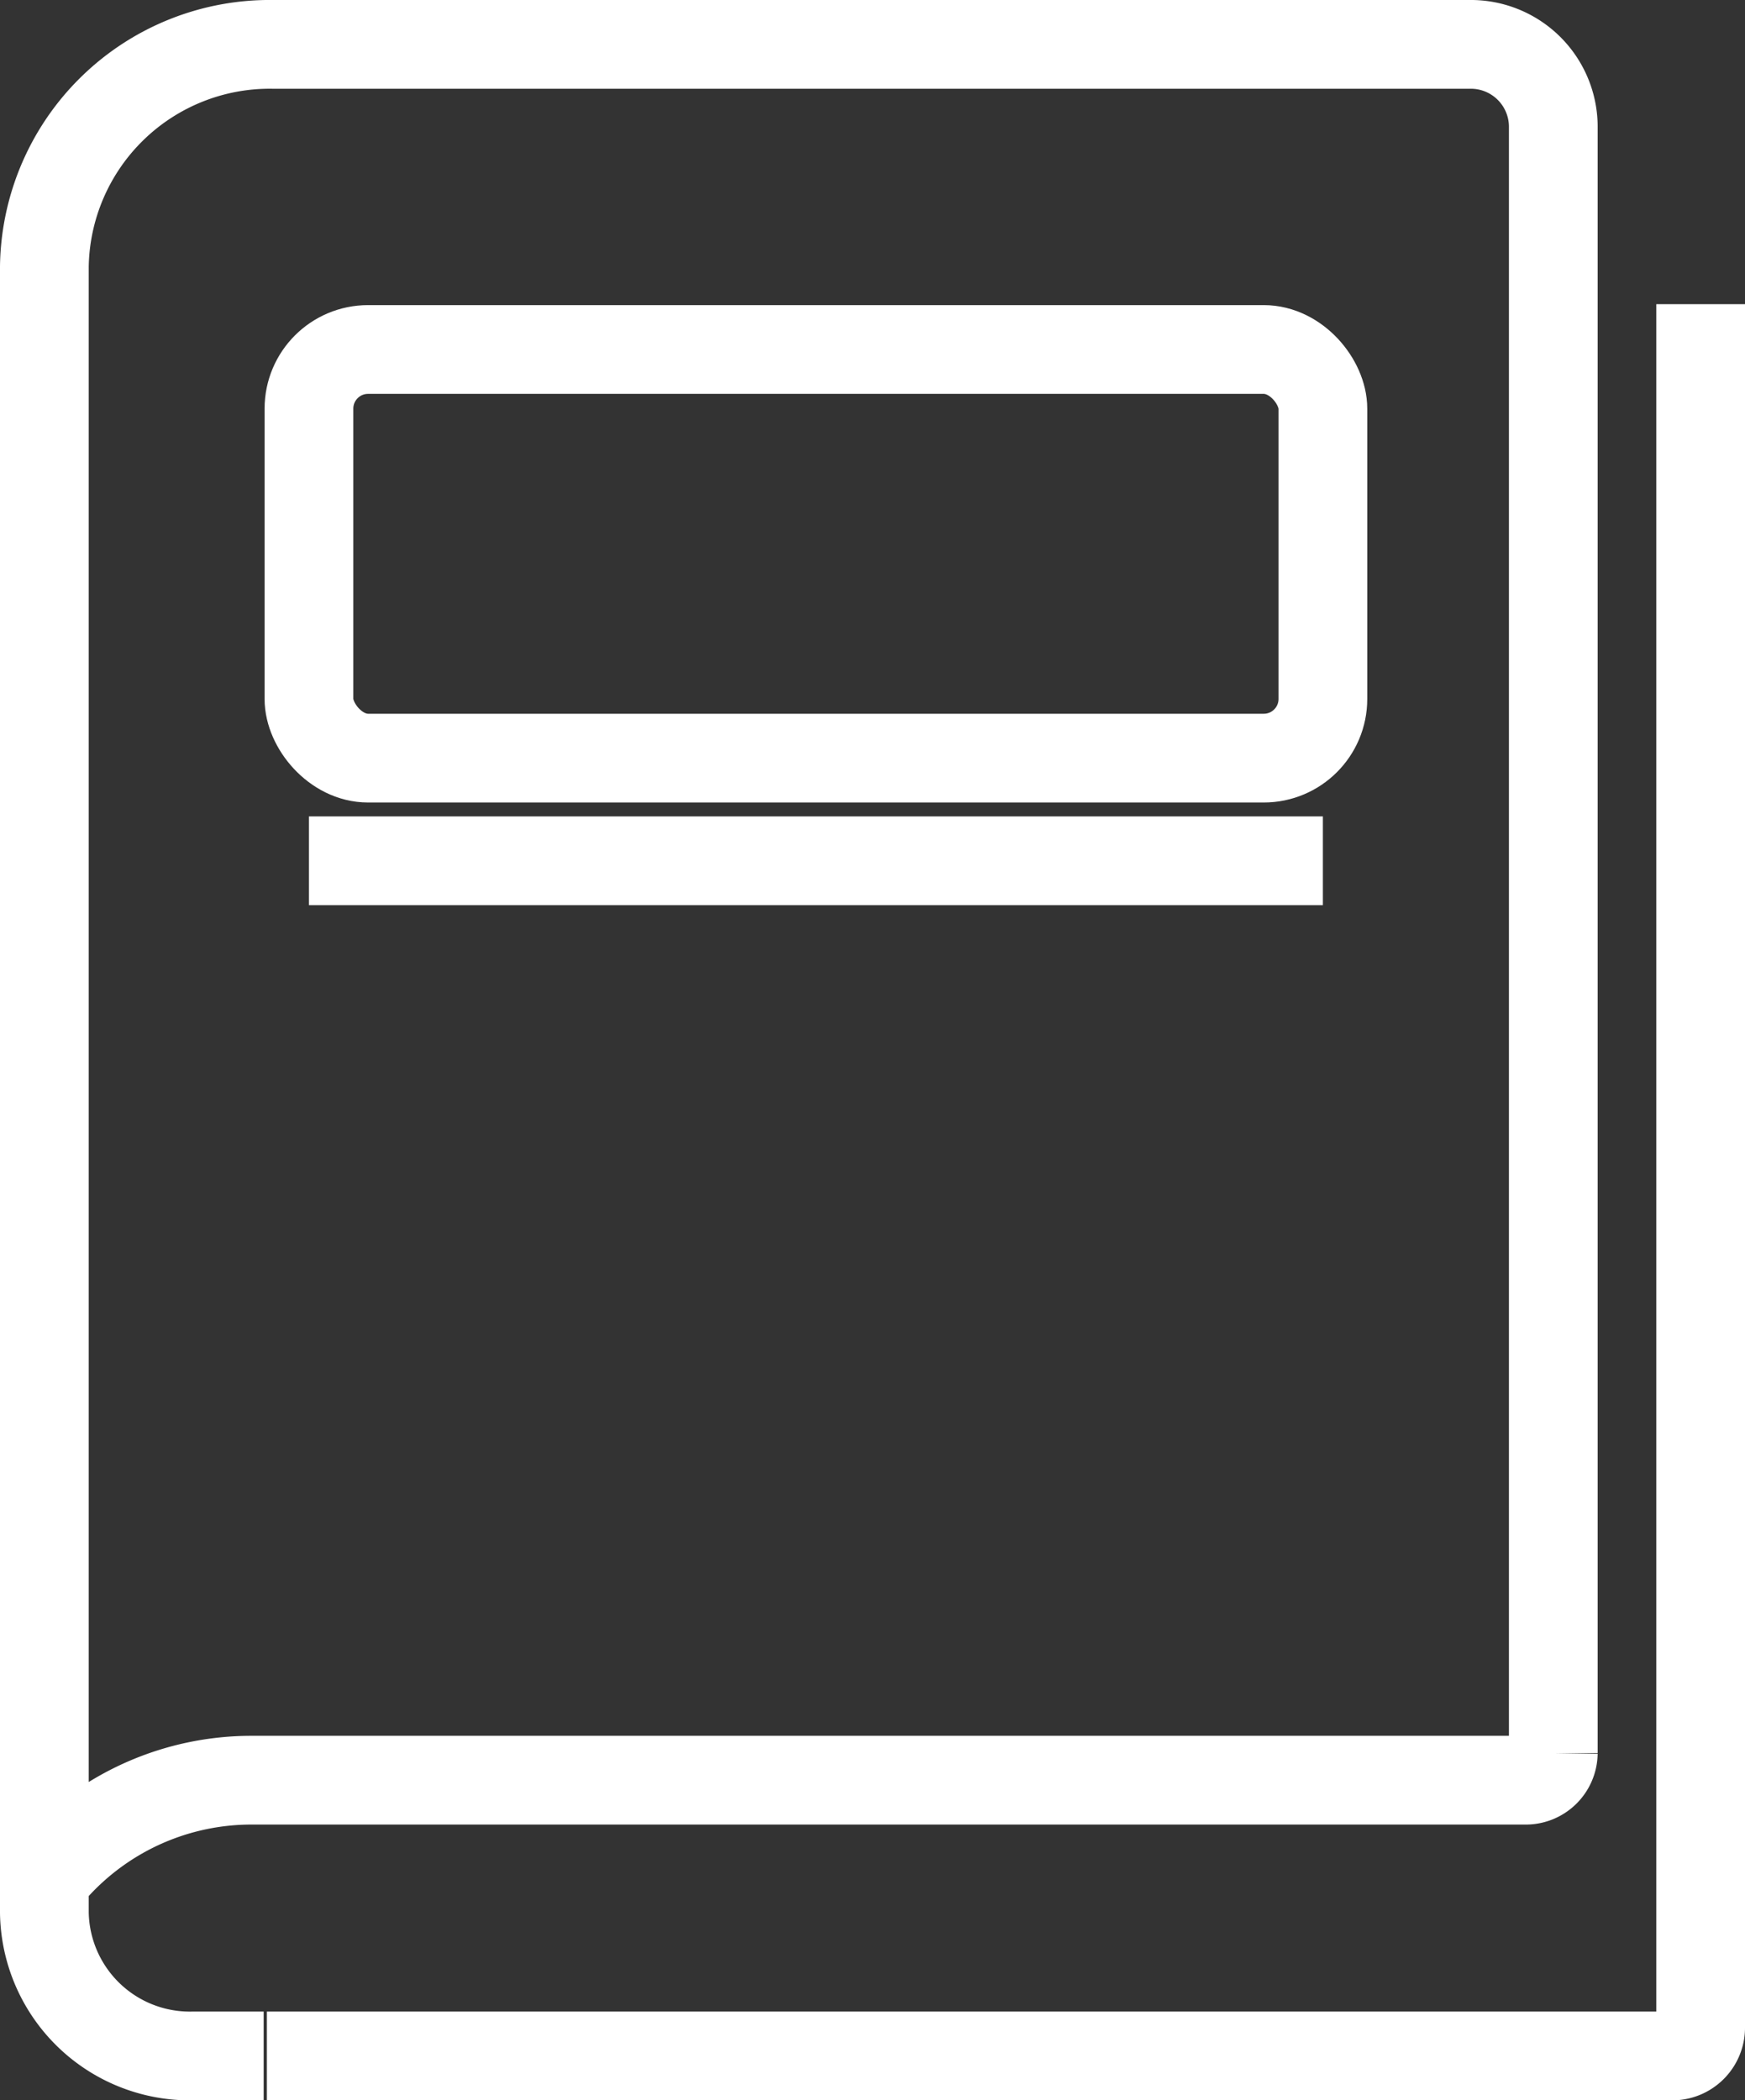
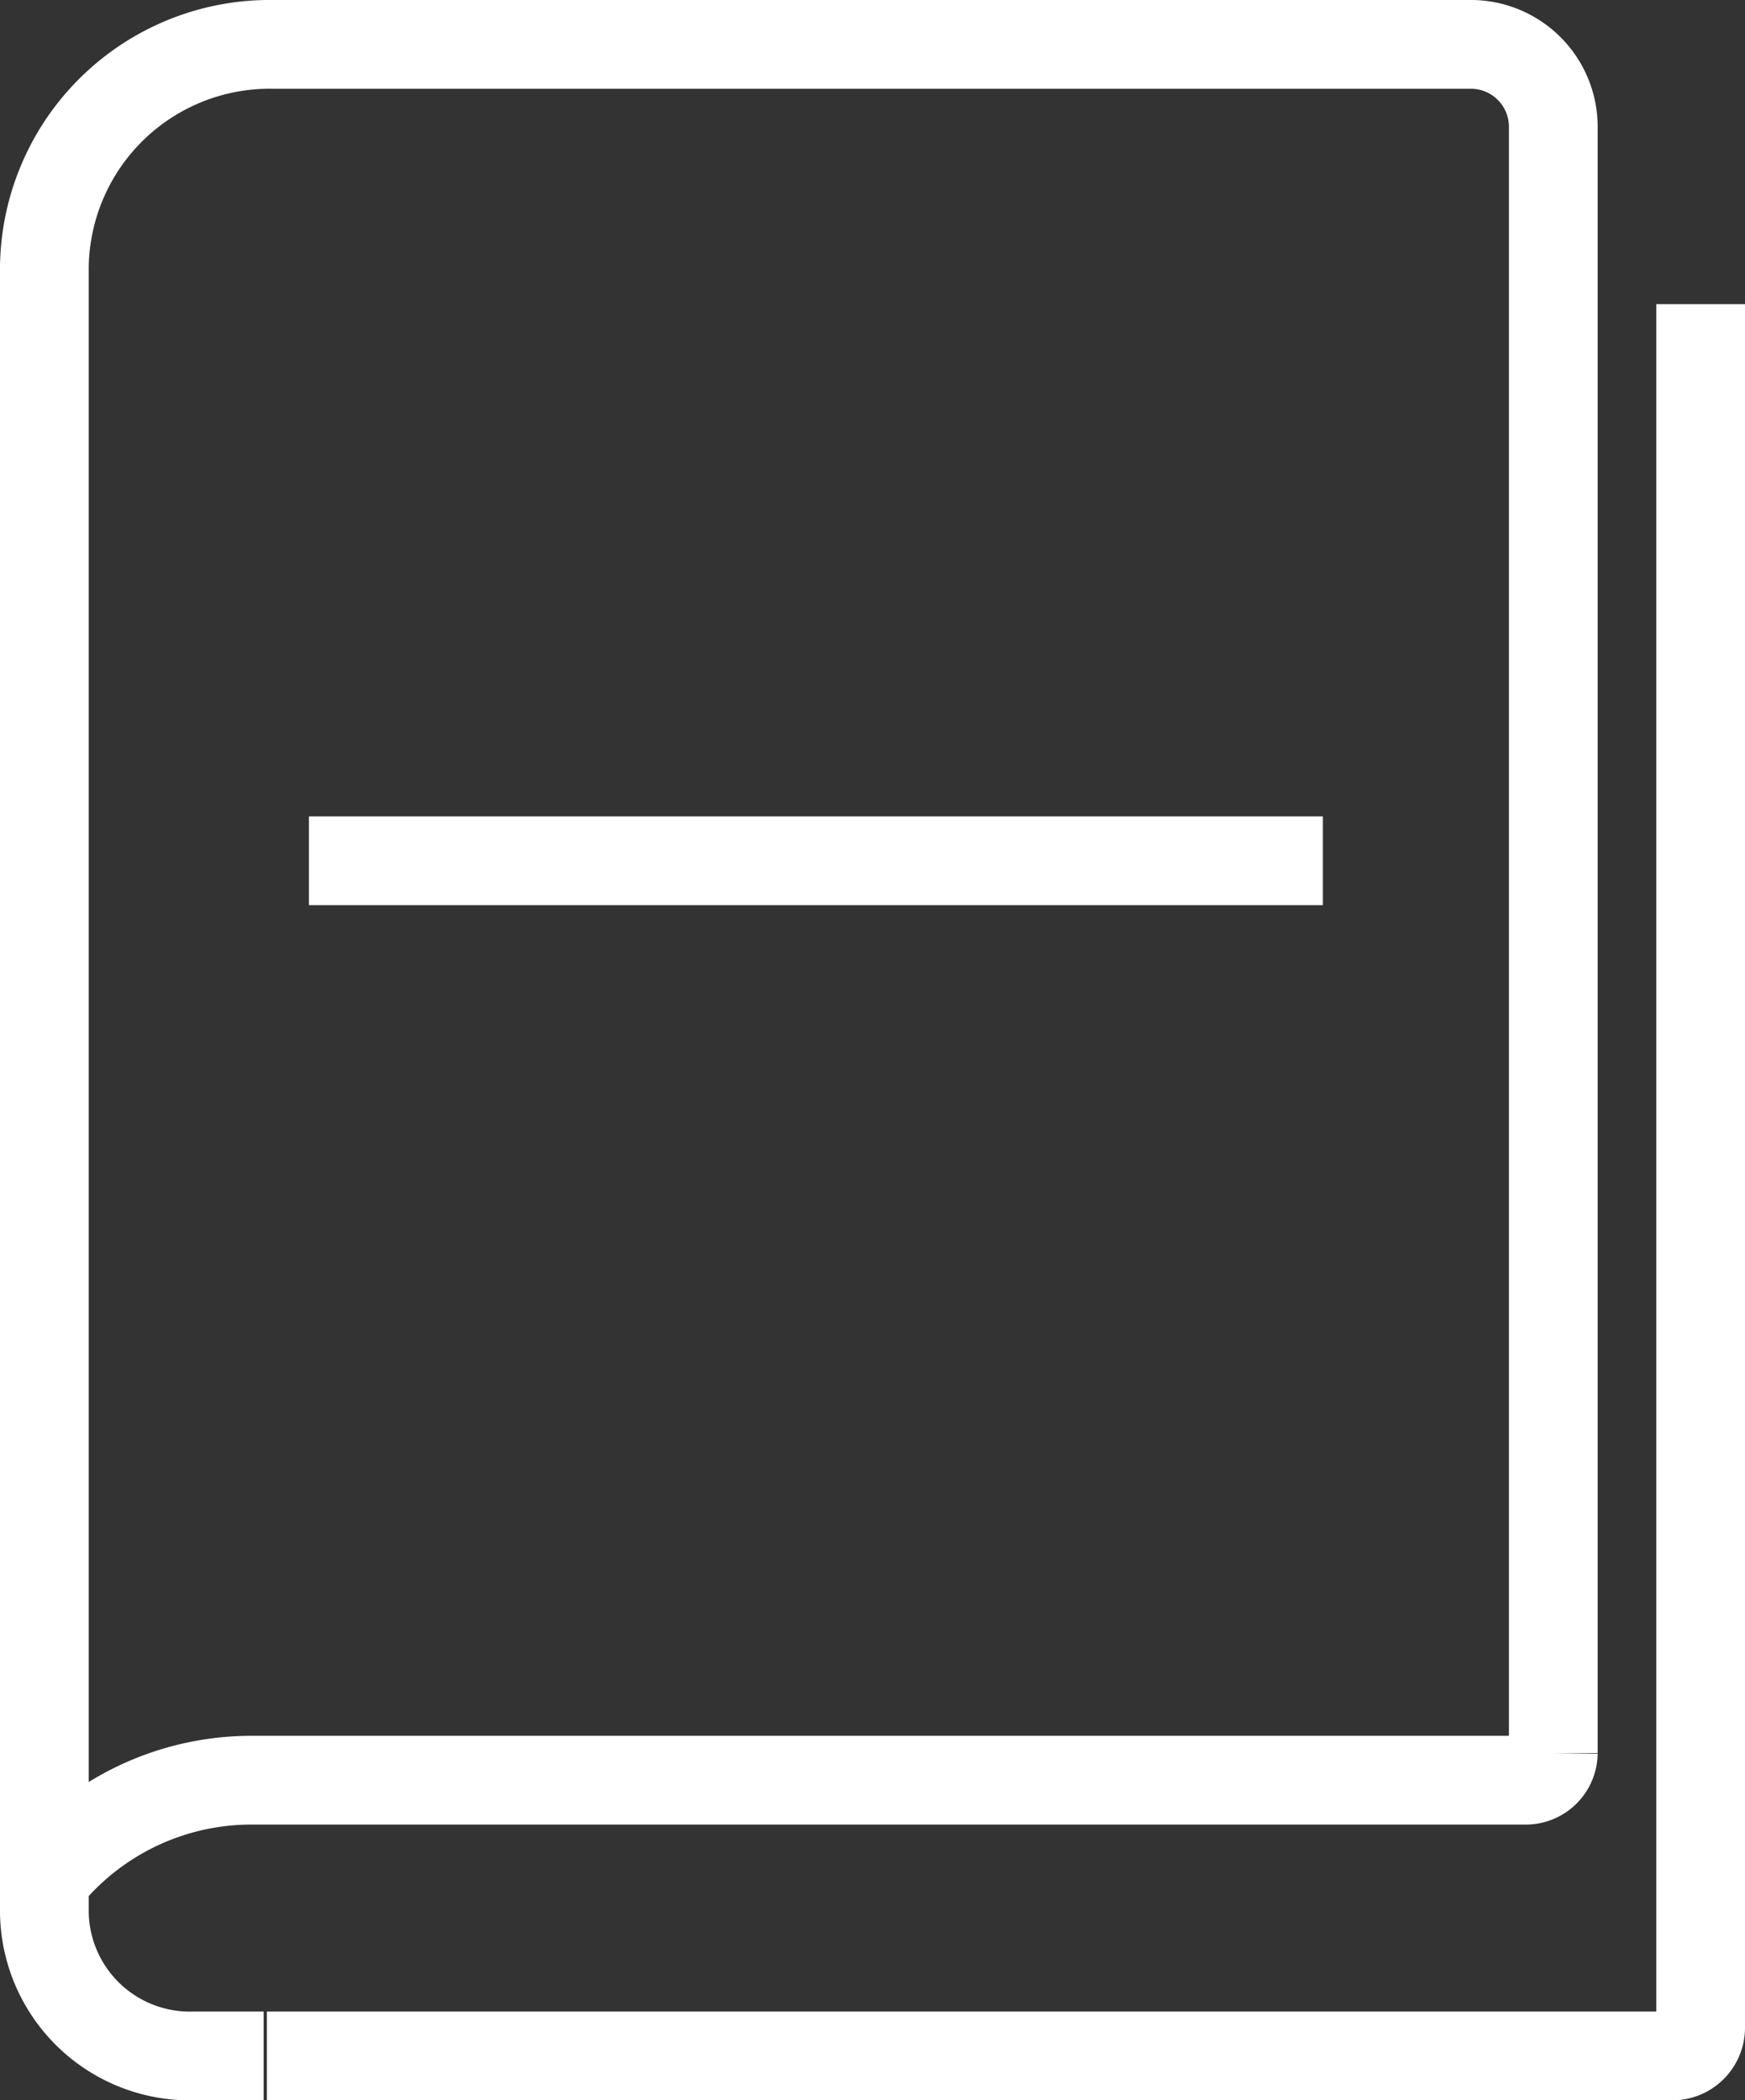
<svg xmlns="http://www.w3.org/2000/svg" height="35.5" viewBox="0 0 29.5 35.5" width="29.5">
  <rect x="0" y="0" width="29.5" height="35.5" fill="#333333" stroke="none" />
  <g fill="none" stroke="#fff" stroke-miterlimit="10" stroke-width="1.5">
    <path d="m4.207 34.5h-1.207a2.46 2.46 0 0 1 -2.5-2.423v-27.824a3.811 3.811 0 0 1 3.867-3.753h20.227a1.394 1.394 0 0 1 1.415 1.373v27.508a.465.465 0 0 1 -.472.458h-21.524a4.485 4.485 0 0 0 -3.32 1.456l-.193.212" transform="translate(.25 .25)" />
    <path d="m20.016 43.786h23.769a.479.479 0 0 0 .469-.489v-29.12" transform="translate(-15.504 -9.036)" />
-     <rect height="6.907" rx="1" width="17.141" x="5.223" y="5.907" />
    <path d="m5.223 14.549h17.141" />
  </g>
</svg>